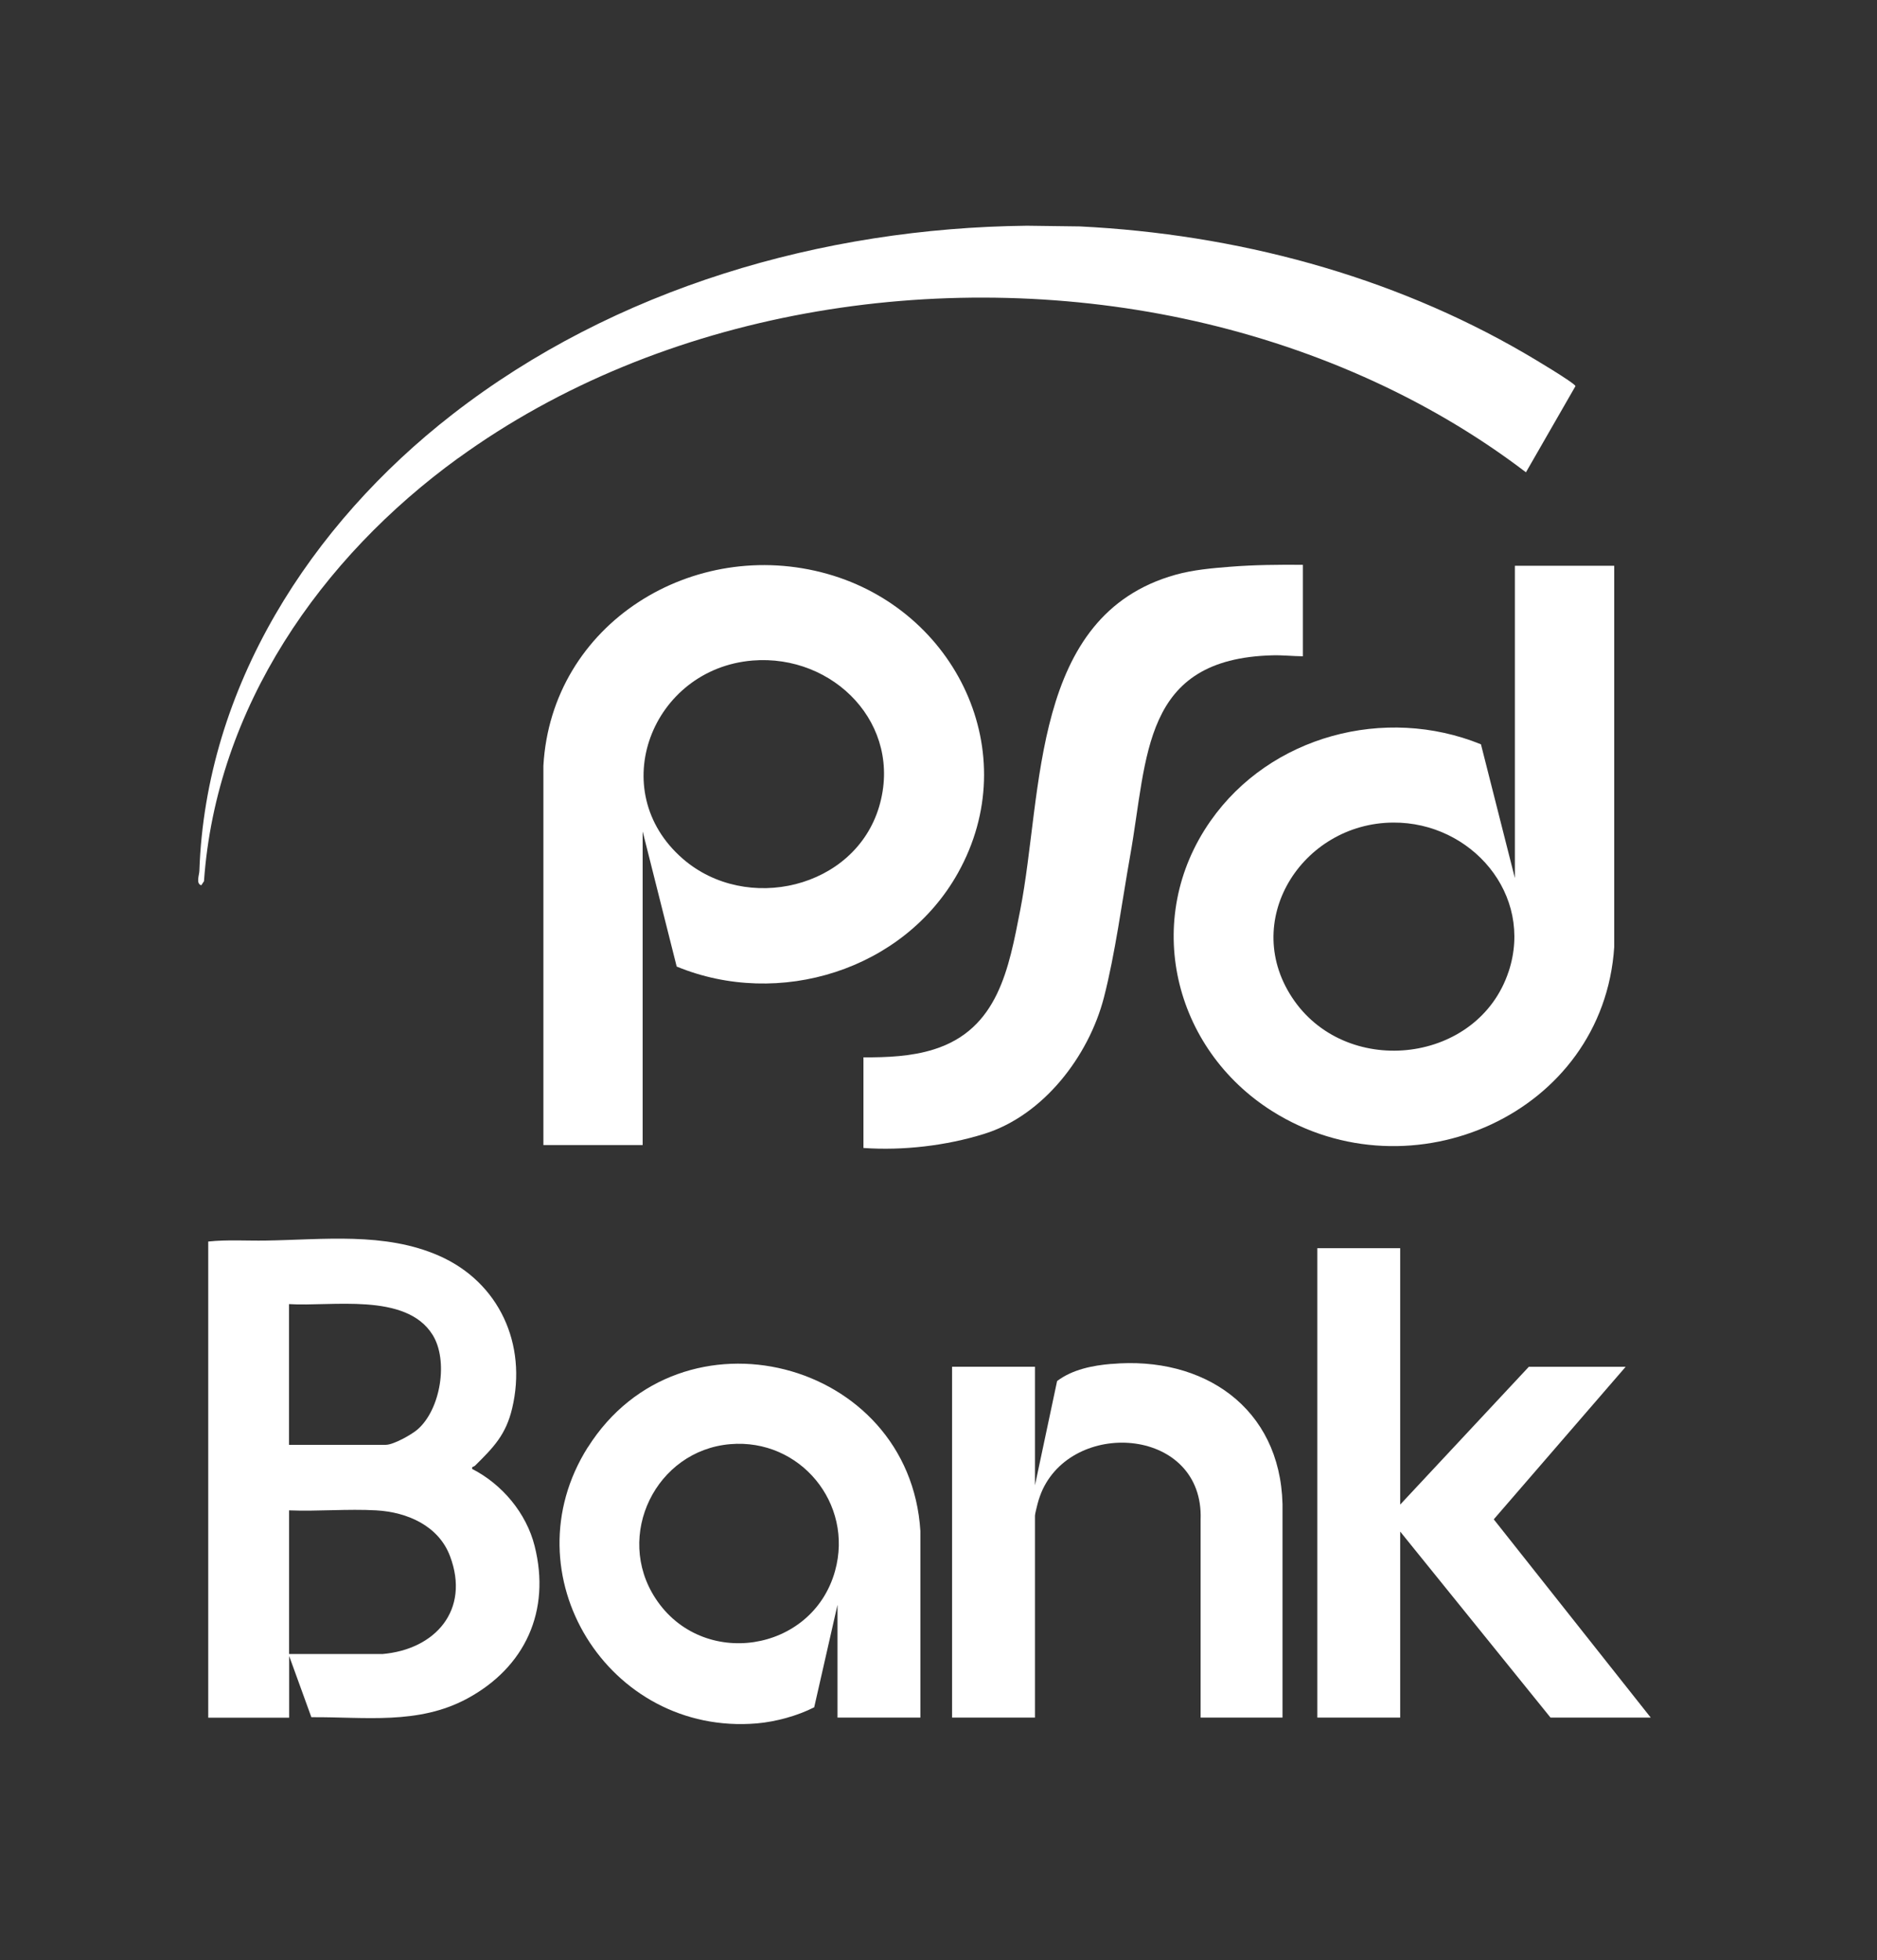
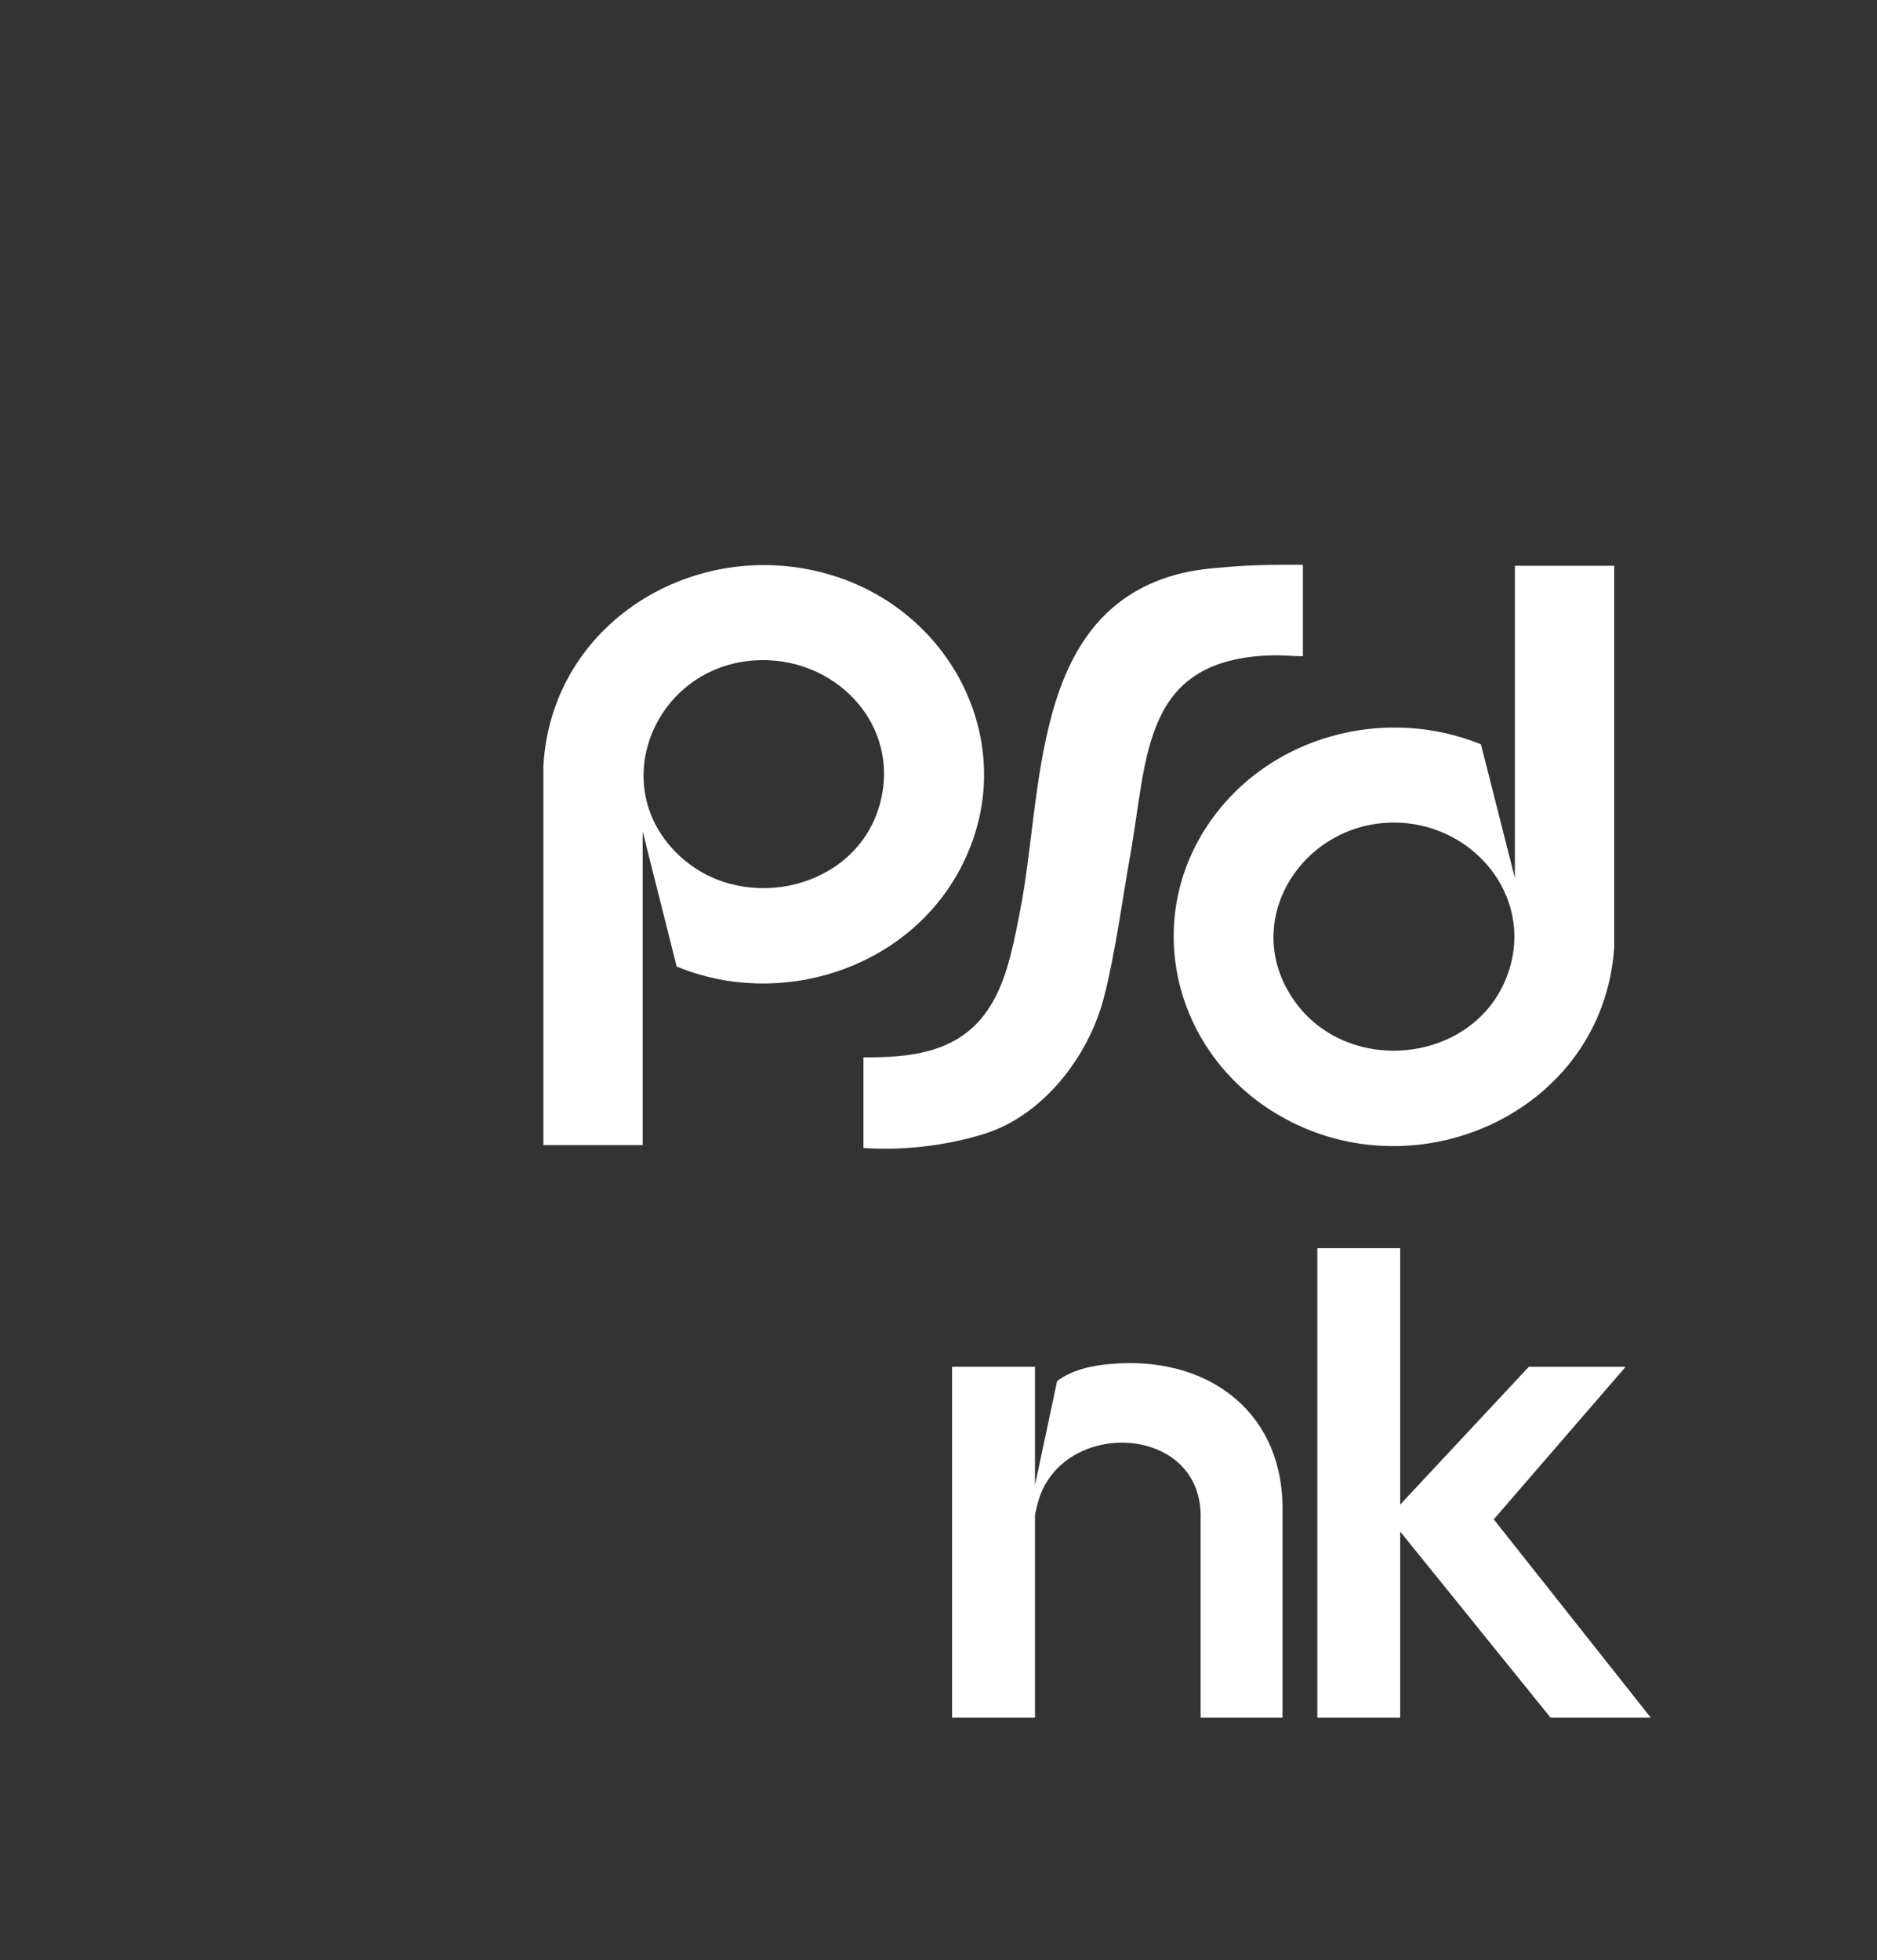
<svg xmlns="http://www.w3.org/2000/svg" width="68" height="71" viewBox="0 0 68 71" fill="none">
  <rect x="0" y="0" width="68" height="71" fill="#333333" stroke="none" />
  <path d="M54.116 55.031L58.895 49.505H55.387L50.726 54.497V45.21H47.724V62.212H50.726V55.474L56.172 62.212H59.803L54.116 55.031Z" fill="white" />
  <path d="M54.881 31.804L53.652 26.959C50.171 25.545 46.017 26.651 43.856 29.734C41.363 33.288 42.498 37.991 46.1 40.253C51.121 43.409 58.086 40.344 58.48 34.301V20.493H54.881V31.804ZM54.654 35.191C53.557 38.504 48.879 39.059 46.893 36.252C44.879 33.4 47.158 29.811 50.475 29.794C53.296 29.776 55.579 32.398 54.654 35.194V35.191Z" fill="white" />
  <path d="M47.201 23.775V20.458C46.321 20.451 45.441 20.458 44.565 20.528C43.902 20.58 43.224 20.64 42.586 20.818C37.338 22.288 37.799 28.68 36.961 32.963C36.549 35.069 36.165 37.275 33.837 38.008C33.02 38.267 32.133 38.301 31.281 38.298V41.58C32.713 41.681 34.273 41.499 35.645 41.073C37.792 40.41 39.44 38.263 39.992 36.133C40.4 34.555 40.651 32.639 40.941 31.008C41.587 27.388 41.367 23.859 46.098 23.736C46.468 23.726 46.831 23.768 47.201 23.771V23.775Z" fill="white" />
  <path d="M40.27 49.4C39.582 49.459 38.86 49.599 38.297 50.021L37.495 53.798V49.504H34.492V62.212H37.495V54.898C37.495 54.835 37.568 54.556 37.589 54.469C37.638 54.284 37.7 54.109 37.774 53.949C38.992 51.365 43.614 51.742 43.496 55.038V62.212H46.463V54.479C46.376 50.981 43.597 49.106 40.267 49.403L40.27 49.4Z" fill="white" />
  <path d="M23.286 30.128L24.515 35.009C28.222 36.538 32.736 35.142 34.705 31.619C37.139 27.266 34.629 22.106 29.985 20.79C25.129 19.414 19.976 22.581 19.686 27.737V41.475H23.282V30.128H23.286ZM27.259 23.925C30.205 23.684 32.726 26.246 31.85 29.214C30.966 32.192 27.032 33.099 24.738 31.106C21.886 28.631 23.625 24.225 27.262 23.925H27.259Z" fill="white" />
-   <path d="M21.296 52.419C18.391 57.017 22.043 62.879 27.423 62.422C28.11 62.362 28.886 62.149 29.497 61.839L30.341 58.127V62.212H33.344V55.457C32.956 49.225 24.665 47.095 21.299 52.419H21.296ZM30.251 56.906C29.423 59.866 25.429 60.47 23.747 57.894C22.256 55.617 23.761 52.535 26.456 52.308C28.983 52.095 30.935 54.455 30.251 56.906Z" fill="white" />
-   <path d="M17.106 53.205C17.082 53.114 17.159 53.135 17.211 53.086C17.881 52.423 18.328 51.969 18.555 51.009C19.103 48.694 18.087 46.446 15.909 45.486C13.936 44.617 11.709 44.903 9.621 44.934C8.93 44.945 8.228 44.896 7.544 44.969V62.215H10.476V59.981L11.28 62.198C13.227 62.184 15.148 62.481 16.925 61.524C19.026 60.389 19.962 58.347 19.368 55.994C19.068 54.804 18.192 53.763 17.11 53.208L17.106 53.205ZM10.473 47.235C11.999 47.333 14.701 46.802 15.668 48.342C16.254 49.27 15.965 51.047 15.13 51.773C14.914 51.962 14.254 52.332 13.978 52.332H10.47V47.235H10.473ZM13.842 59.908H10.473V54.706C11.513 54.748 12.599 54.647 13.633 54.706C14.75 54.769 15.888 55.261 16.303 56.364C17.04 58.316 15.769 59.751 13.842 59.911V59.908Z" fill="white" />
-   <path d="M16.607 16.59C23.987 11.242 34.014 9.66 42.87 11.538C47.332 12.484 51.658 14.342 55.282 17.107L57.076 13.986C57.059 13.877 55.47 12.931 55.25 12.806C50.373 9.964 44.759 8.48 39.117 8.201L37.204 8.176C29.786 8.257 22.266 10.442 16.387 15.012C11.251 19.002 7.453 24.881 7.223 31.542C7.219 31.696 7.09 32.007 7.292 32.066L7.39 31.919C7.833 25.628 11.621 20.2 16.603 16.59H16.607Z" fill="white" />
</svg>